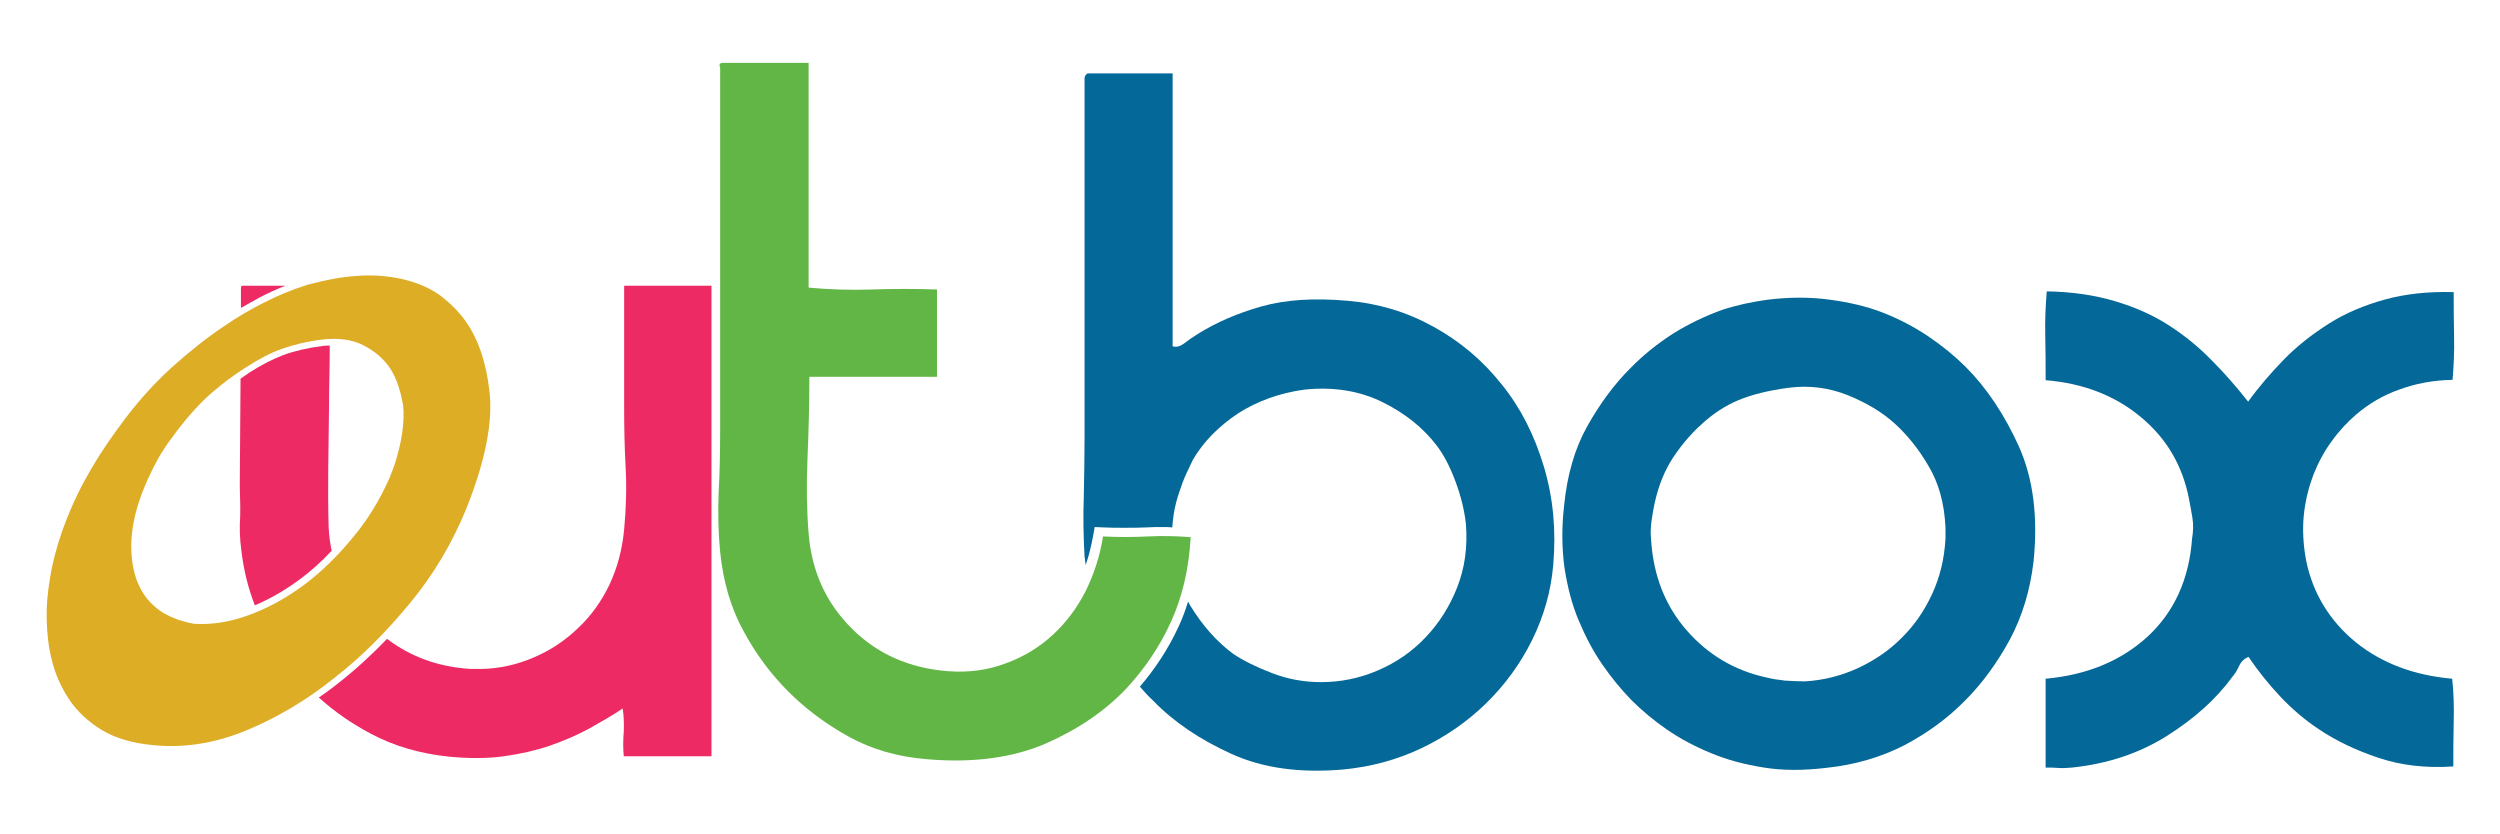
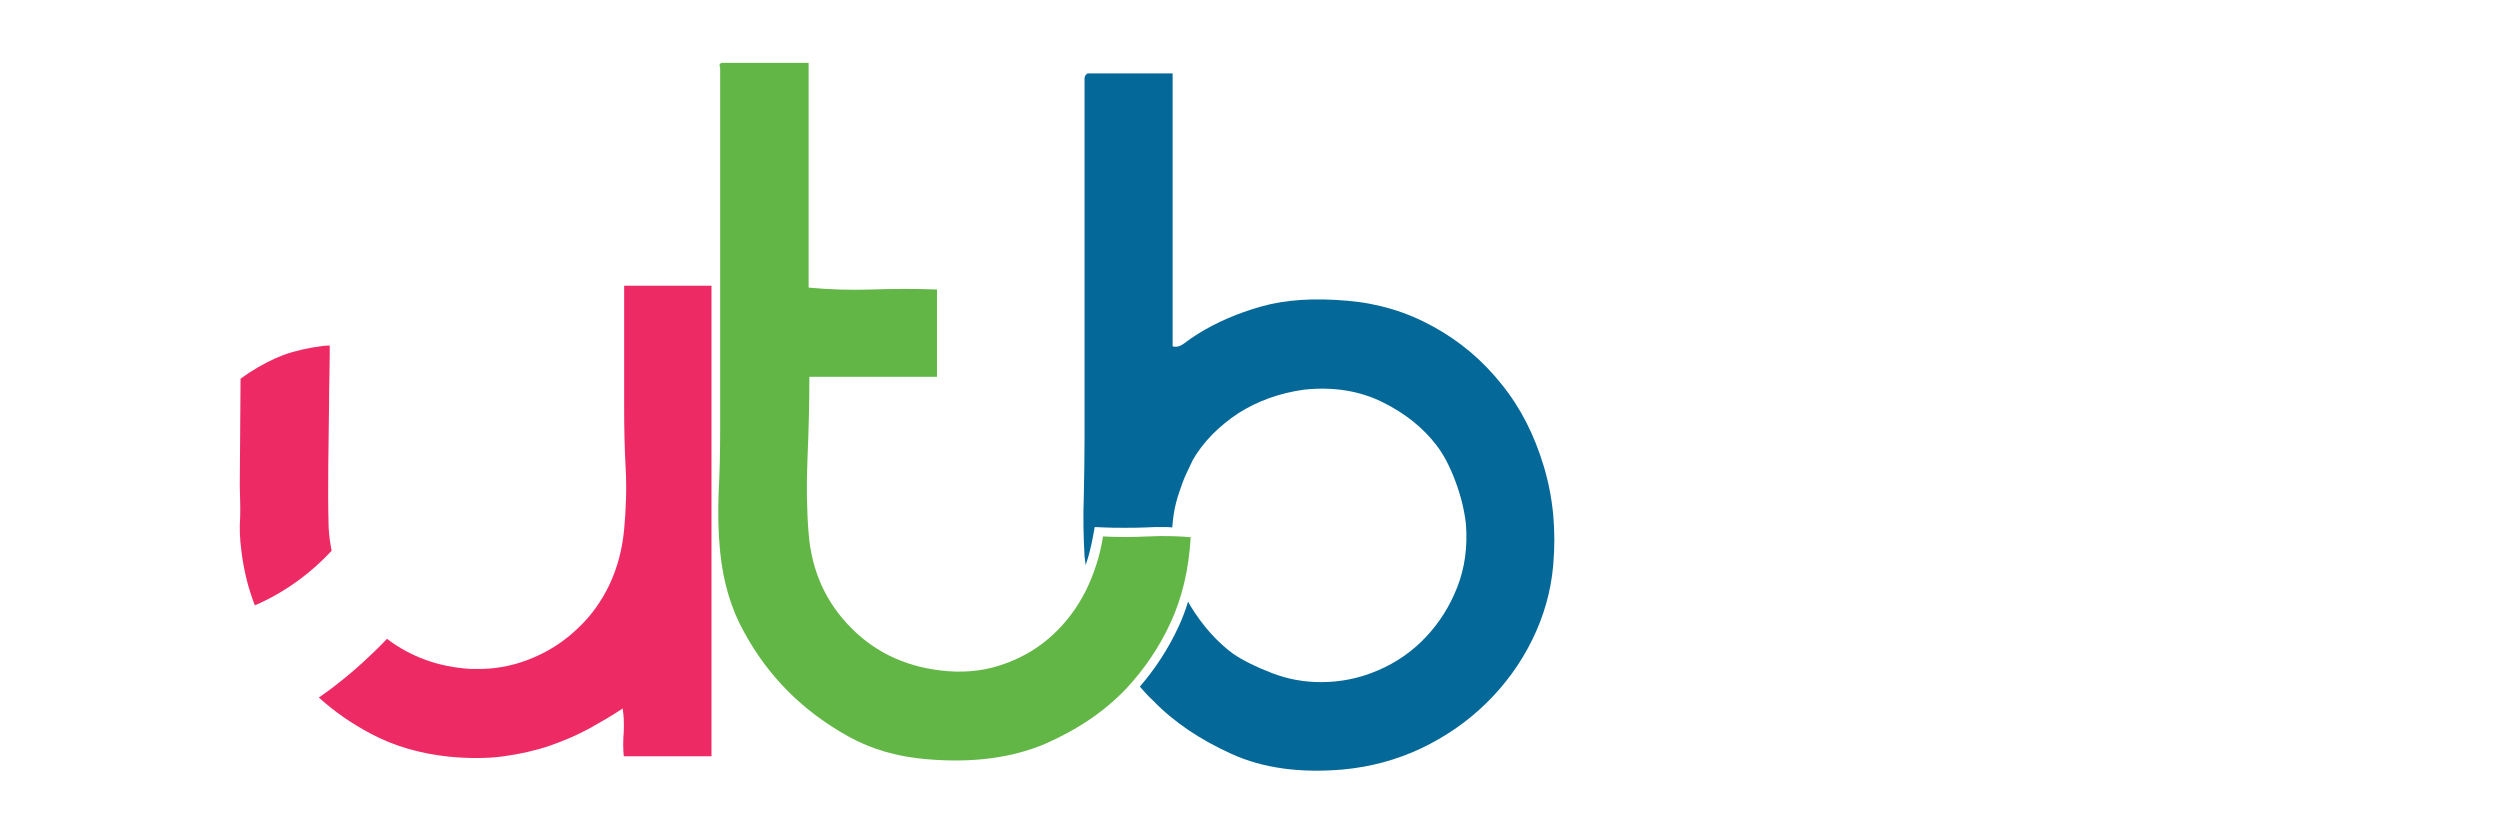
<svg xmlns="http://www.w3.org/2000/svg" version="1.1" id="Layer_1" x="0px" y="0px" viewBox="0 0 664.1 221.5" style="enable-background:new 0 0 664.1 221.5;" xml:space="preserve">
  <style type="text/css">
	.st0{fill:#62B646;}
	.st1{fill:#046898;}
	.st2{fill:#EE2A65;}
	.st3{fill:#DEAD26;}
</style>
  <g>
    <path class="st0" d="M191.3,18v96.3c0,5.5-0.1,11-0.4,16.5c-0.2,5.5-0.1,10.8,0.4,15.8c0.8,8,2.9,15.1,6.3,21.2   c3.3,6.1,7.3,11.4,11.8,15.9c4.5,4.5,9.8,8.5,15.9,11.9c6.1,3.4,13.2,5.5,21.2,6.1c12,1,22.4-0.4,31.1-4.1   c8.7-3.8,15.9-8.7,21.6-14.7c4.8-5.2,8.8-11,11.8-17.6c3-6.5,4.8-14,5.3-22.6c-3.5-0.3-7.3-0.4-11.4-0.2c-4.1,0.2-8.1,0.2-11.9,0   c-0.8,5.2-2.4,10-4.6,14.5c-2.3,4.5-5.2,8.4-8.8,11.7c-3.6,3.3-7.7,5.8-12.4,7.5c-4.7,1.8-9.8,2.5-15.3,2.1   c-10.4-0.8-18.9-4.6-25.7-11.4c-6.8-6.8-10.6-15.2-11.4-25.2c-0.5-6.2-0.6-12.8-0.3-19.9c0.3-7.1,0.5-14.3,0.5-21.7h33.9V76.9   c-5.7-0.2-11.5-0.2-17.3,0c-5.9,0.2-11.5,0-16.8-0.5V16.7h-23.1C191.1,16.9,191,17.3,191.3,18L191.3,18L191.3,18z" />
-     <path class="st1" d="M625.9,170.7c-7-5.7-11.5-13-13.3-21.8c-0.8-4.3-1-8.4-0.6-12.2c0.4-3.8,1.3-7.3,2.5-10.5   c1.3-3.3,2.9-6.3,4.9-9c2-2.8,4.2-5.1,6.5-7.1c3.3-2.8,7.1-5.1,11.4-6.6c4.3-1.6,9-2.5,14.2-2.6c0.3-3.7,0.5-7.5,0.4-11.5   c-0.1-4-0.1-7.9-0.1-11.8c-6.9-0.2-13,0.5-18.4,2c-5.4,1.5-10.4,3.6-14.8,6.4c-4.4,2.8-8.4,5.9-11.9,9.5c-3.5,3.6-6.7,7.3-9.5,11.2   c-3-3.8-6.2-7.5-9.7-11c-3.4-3.5-7.2-6.6-11.4-9.3c-4.2-2.7-8.9-4.8-14.3-6.4c-5.4-1.6-11.4-2.5-18.1-2.6   c-0.3,3.7-0.5,7.6-0.4,11.7c0.1,4.1,0.1,8.1,0.1,11.9c10,0.8,18.5,4.1,25.3,9.8c6.9,5.7,11.1,13,12.8,21.8c0.3,1.5,0.6,3.2,0.9,5   c0.3,1.8,0.2,3.7-0.1,5.5c-0.8,10.9-4.8,19.5-11.8,26c-7,6.4-16,10.2-27.1,11.2v23.6c1.2,0,2.3,0,3.4,0.1c1.1,0.1,2.3,0,3.6-0.1   c9.5-1,17.9-3.8,25.2-8.4c7.3-4.6,13.1-9.8,17.4-15.7c0.7-0.8,1.3-1.8,1.8-2.9c0.5-1.1,1.3-1.9,2.5-2.4c2.5,3.7,5.3,7.2,8.4,10.5   c3.1,3.3,6.6,6.3,10.4,8.8c4.5,3,9.7,5.5,15.7,7.5c5.9,2,12.6,2.8,19.9,2.3c0-3.8,0-7.8,0.1-11.8c0.1-4,0-7.9-0.4-11.5   C641.4,179.4,632.9,176.3,625.9,170.7z" />
-     <path class="st1" d="M522.1,97.4c-2.8-2.8-6.1-5.5-9.8-8c-3.7-2.5-7.7-4.6-12-6.3c-4.3-1.7-9.1-2.8-14.3-3.5   c-5.2-0.7-10.6-0.7-16.3,0c-2.3,0.3-4.4,0.7-6.3,1.1c-1.8,0.4-3.6,0.9-5.3,1.4c-5.2,1.8-9.8,4.1-13.8,6.6c-4,2.6-7.8,5.6-11.3,9.2   c-4.3,4.3-8.1,9.5-11.4,15.4c-3.3,5.9-5.3,12.9-6.1,20.9c-0.7,6-0.6,11.6,0.1,16.7c0.8,5.1,2,9.8,3.8,14c1.8,4.3,3.8,8.1,6.3,11.7   c2.4,3.5,5,6.6,7.6,9.3c2.8,2.8,6,5.5,9.5,7.9c3.5,2.4,7.4,4.5,11.8,6.3c4.3,1.8,9,3,14,3.8c5,0.8,10.4,0.8,16.3,0.1   c7.9-0.8,14.9-2.9,21.1-6.1c6.2-3.3,11.5-7.2,16.1-11.9c4.5-4.5,8.4-9.9,11.8-16.1c3.3-6.2,5.4-13.1,6.3-20.8   c1.2-11.9-0.1-22-3.9-30.5C532.5,110.2,527.8,103.1,522.1,97.4z M516.8,143.1c-0.3,5.4-1.5,10.3-3.6,14.8   c-2.1,4.5-4.8,8.4-8.2,11.7c-3.3,3.3-7.2,5.9-11.5,7.9c-4.4,2-9,3.2-14,3.5c-1.8,0-3.6-0.1-5.3-0.2c-1.7-0.2-3.3-0.4-4.8-0.8   c-8.5-1.8-15.6-6-21.3-12.5c-5.7-6.5-8.9-14.5-9.5-24.1c-0.2-1.7-0.1-3.3,0.1-5c0.3-1.7,0.5-3.3,0.9-5c1-4.5,2.6-8.4,4.8-11.8   c2.2-3.3,4.7-6.3,7.5-8.8c3-2.8,6.3-5,9.9-6.5c3.6-1.5,8.1-2.6,13.4-3.3c5.5-0.7,10.7,0,15.7,2c4.9,2,9.1,4.5,12.4,7.5   c3.3,3,6.4,6.8,9,11.3c2.7,4.5,4.2,9.9,4.5,16.3V143.1z" />
    <path class="st1" d="M398.9,102.1c-5-6.3-11-11.4-18.1-15.3c-7-3.9-14.6-6.2-22.8-6.9c-8.9-0.8-16.5-0.3-22.9,1.5   c-6.4,1.8-12.1,4.3-16.9,7.3c-1.3,0.8-2.6,1.7-3.6,2.5c-1.1,0.8-2.1,1.1-3.1,0.8V19.5h-22.6c-0.5,0.3-0.8,0.8-0.8,1.3V116   c0,5.4-0.1,10.7-0.2,15.9c-0.2,5.3-0.1,10.6,0.2,15.9c0.1,0.8,0.2,1.5,0.3,2.3c0.9-2.6,1.5-5.2,2-7.9l0.4-2.2l2.2,0.1   c1.9,0.1,3.8,0.1,5.7,0.1s3.9,0,5.9-0.1c1.4-0.1,2.8-0.1,4.1-0.1c0.9,0,1.8,0,2.7,0.1c0.1-1.2,0.2-2.3,0.4-3.6   c0.3-1.9,0.8-3.8,1.4-5.6c0.6-1.8,1.2-3.5,1.9-5c0.7-1.5,1.3-2.8,1.8-3.8c2.8-4.8,6.9-8.9,12-12.3c5.2-3.3,11-5.4,17.6-6.3   c7.7-0.8,14.6,0.3,20.7,3.3c6.1,3,10.9,6.9,14.4,11.5c1.8,2.3,3.5,5.5,5,9.5c1.5,4,2.4,7.8,2.8,11.3c0.5,6.2-0.3,11.8-2.3,16.9   c-2,5.1-4.8,9.5-8.4,13.3c-3.6,3.8-7.8,6.7-12.7,8.8c-4.9,2.1-9.9,3.1-15.1,3.1c-4.5,0-8.9-0.8-13-2.4c-4.2-1.6-7.6-3.3-10.3-5.1   c-4.3-3.2-8.1-7.4-11.4-12.8c-0.2-0.4-0.4-0.7-0.6-1.1c-0.7,2.3-1.5,4.5-2.5,6.6c-2.7,5.9-6.2,11.2-10.3,16   c1.1,1.3,2.3,2.6,3.5,3.7c5.5,5.7,12.5,10.4,20.9,14.2c8.4,3.8,18.3,5.1,29.7,4.1c7.2-0.7,14-2.5,20.6-5.6   c6.5-3.1,12.3-7.1,17.3-12c5-4.9,9.1-10.5,12.2-16.8c3.1-6.3,5-12.9,5.6-19.9c0.8-9.2,0-17.9-2.5-26.2S404,108.4,398.9,102.1z" />
    <path class="st2" d="M87.4,108.3c0-5.4,0.2-10.9,0.2-16.5c-0.6,0-1.2,0-1.9,0.1h0c-3.9,0.5-7.4,1.3-10.4,2.4   c-2.9,1.1-6,2.7-9.1,4.7c0,0,0,0,0,0c-0.8,0.5-1.5,1.1-2.3,1.6l-0.2,27.9c0,2.8,0.2,5.8,0.1,8.8c-0.2,3-0.1,5.9,0.3,8.8   c0.6,5.2,1.8,10.1,3.6,14.7c4-1.7,8-4,11.8-6.8c3-2.2,5.9-4.8,8.6-7.7c-0.4-2-0.7-4.1-0.8-6.3C87,129.3,87.3,118.9,87.4,108.3z" />
-     <path class="st2" d="M75.8,75.9H64.3c-0.2,0-0.3,0.3-0.3,0.8l0,5.1c1.8-1,3.5-2,5.2-2.9C71.3,77.8,73.5,76.8,75.8,75.9z" />
    <path class="st2" d="M165.8,75.9v32.3c0,5.4,0.1,10.7,0.4,16.2c0.3,5.4,0.1,10.8-0.4,16.2c-0.5,5.4-1.8,10.2-3.9,14.7   c-2.1,4.4-4.9,8.3-8.3,11.5c-3.4,3.3-7.3,5.9-11.7,7.8c-4.4,1.9-9,3-14,3.1h-2.8c-8.7-0.5-16.1-3.3-22.3-8   c-4.2,4.4-8.6,8.4-13.1,11.9l0,0c-1.6,1.3-3.3,2.5-5,3.7c4.1,3.7,8.7,6.9,13.8,9.6c6.2,3.3,13.1,5.3,20.8,6.1   c5.3,0.5,10.2,0.5,14.5-0.1c4.3-0.6,8.4-1.5,12.2-2.8c3.8-1.3,7.2-2.8,10.4-4.5c3.2-1.8,6.2-3.5,9-5.4c0.3,1.8,0.4,3.9,0.3,6.1   c-0.2,2.3-0.2,4.5,0,6.6h23.3V75.9H165.8z" />
-     <path class="st3" d="M130,103.7c-0.9-7.6-3-13.7-6.2-18.2c-1.5-2.2-3.4-4.2-5.6-6c-2.1-1.8-4.6-3.2-7.4-4.2c-2.7-1-5.9-1.7-9.4-2   c-3.5-0.3-7.2-0.1-11.3,0.5c-1.7,0.3-3.2,0.6-4.6,0.9c-1.4,0.3-2.7,0.7-4,1c-4.1,1.3-7.9,2.9-11.4,4.7c-3.6,1.8-7.2,3.9-10.8,6.4   c-4.5,3-9.1,6.7-13.8,10.9c-4.8,4.4-9.5,9.6-14.1,16c-3.6,4.9-6.6,9.6-9,14.1c-2.5,4.6-4.4,9.1-5.9,13.3c-1.5,4.4-2.6,8.5-3.2,12.4   c-0.7,4-1,7.8-0.9,11.2c0.1,3.7,0.5,7.3,1.4,10.8c0.9,3.6,2.4,7,4.5,10.2c2.2,3.3,5.1,6,8.7,8.2c3.8,2.3,8.5,3.6,14.3,4.1   c7.9,0.7,16-0.6,24.2-4c8.2-3.4,16.1-8.1,23.3-13.9c7.1-5.5,13.8-12.2,20.2-20c6.2-7.5,11.1-15.8,14.8-24.8   C129,122.3,131,111.9,130,103.7z M104.7,123.8l-1.2,3.1c-2.5,5.7-5.7,11-9.7,15.8c-4.1,5-8.5,9.3-13.2,12.8   c-4.8,3.5-9.7,6.2-14.8,8c-5,1.8-9.8,2.5-14.3,2.2c-1.6-0.3-3-0.7-4.3-1.1c-1.3-0.5-2.4-1-3.5-1.6c-5.7-3.4-8.5-9-8.8-16.7   c-0.3-7.2,2.1-15.2,6.8-23.9c0.8-1.5,1.7-2.9,2.7-4.4c1-1.4,2.1-2.8,3.1-4.2c2.9-3.7,5.8-6.9,8.8-9.5c3-2.6,6-4.8,9-6.7   c3.3-2.1,6.4-3.8,9.5-4.9c3.1-1.1,6.7-2,10.8-2.5c4.3-0.5,7.9,0,10.9,1.5c3.1,1.6,5.4,3.6,7.1,6.1c1.7,2.6,2.8,5.9,3.5,10   C107.5,112.1,106.8,117.4,104.7,123.8z" />
  </g>
</svg>